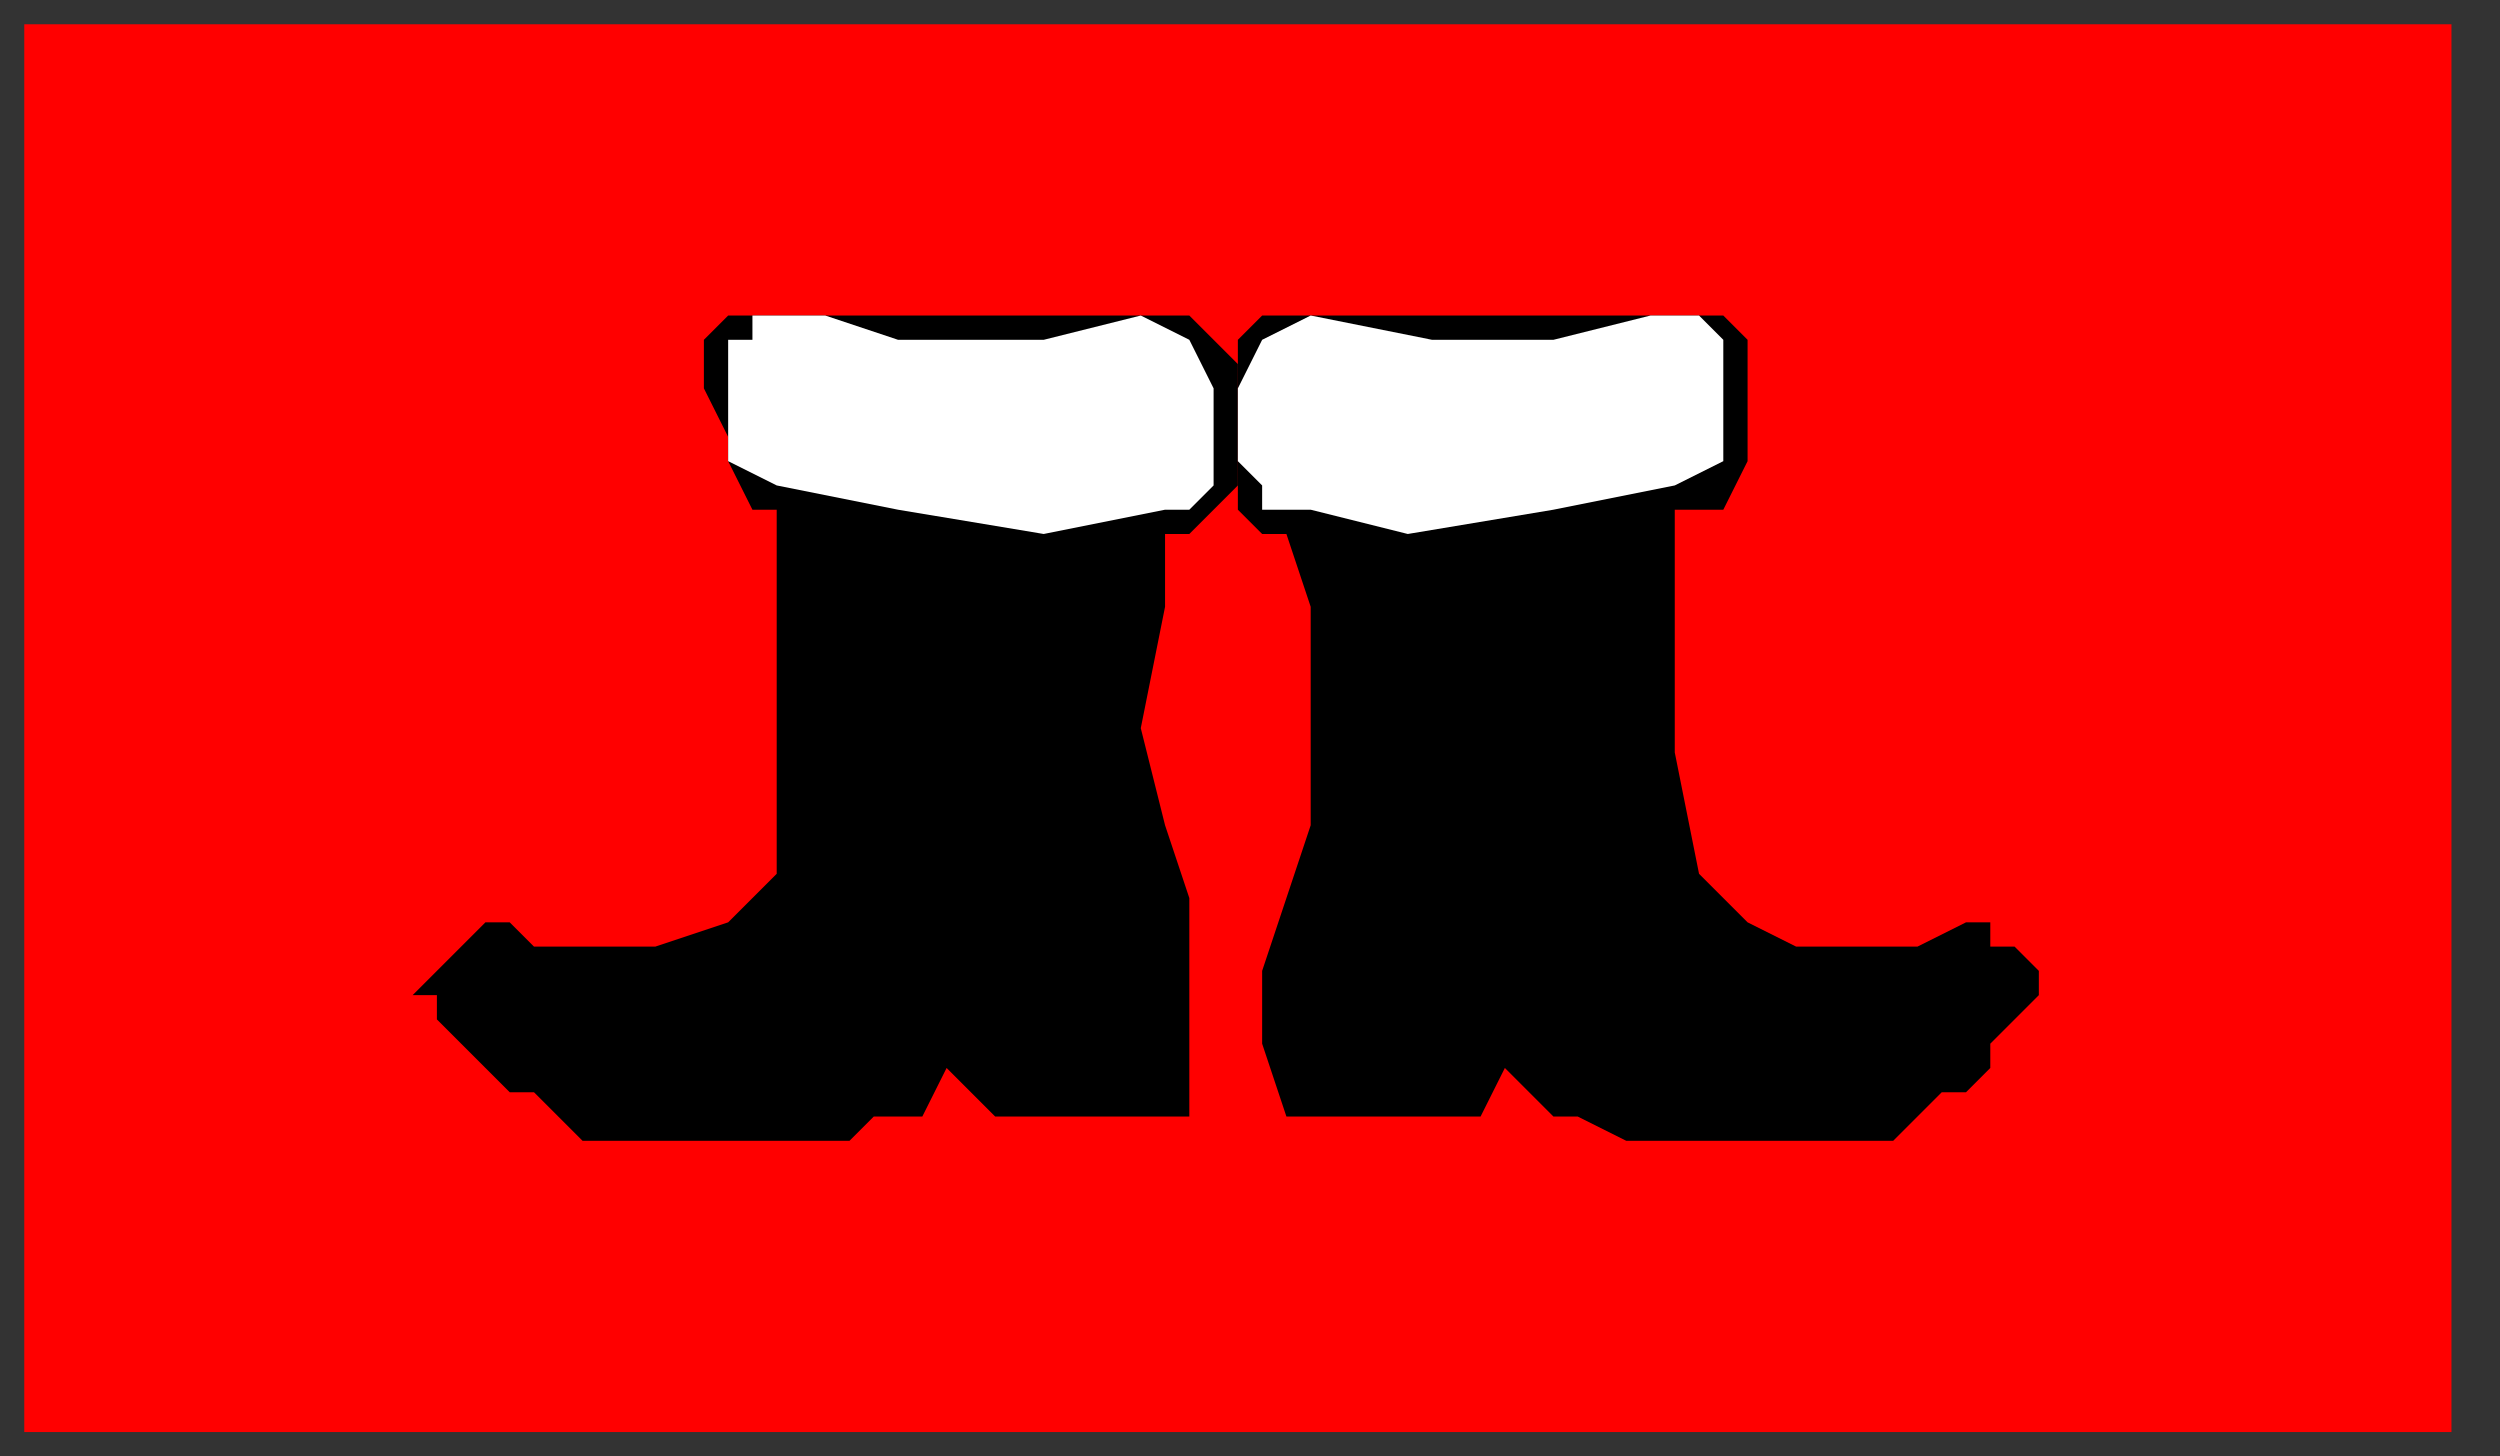
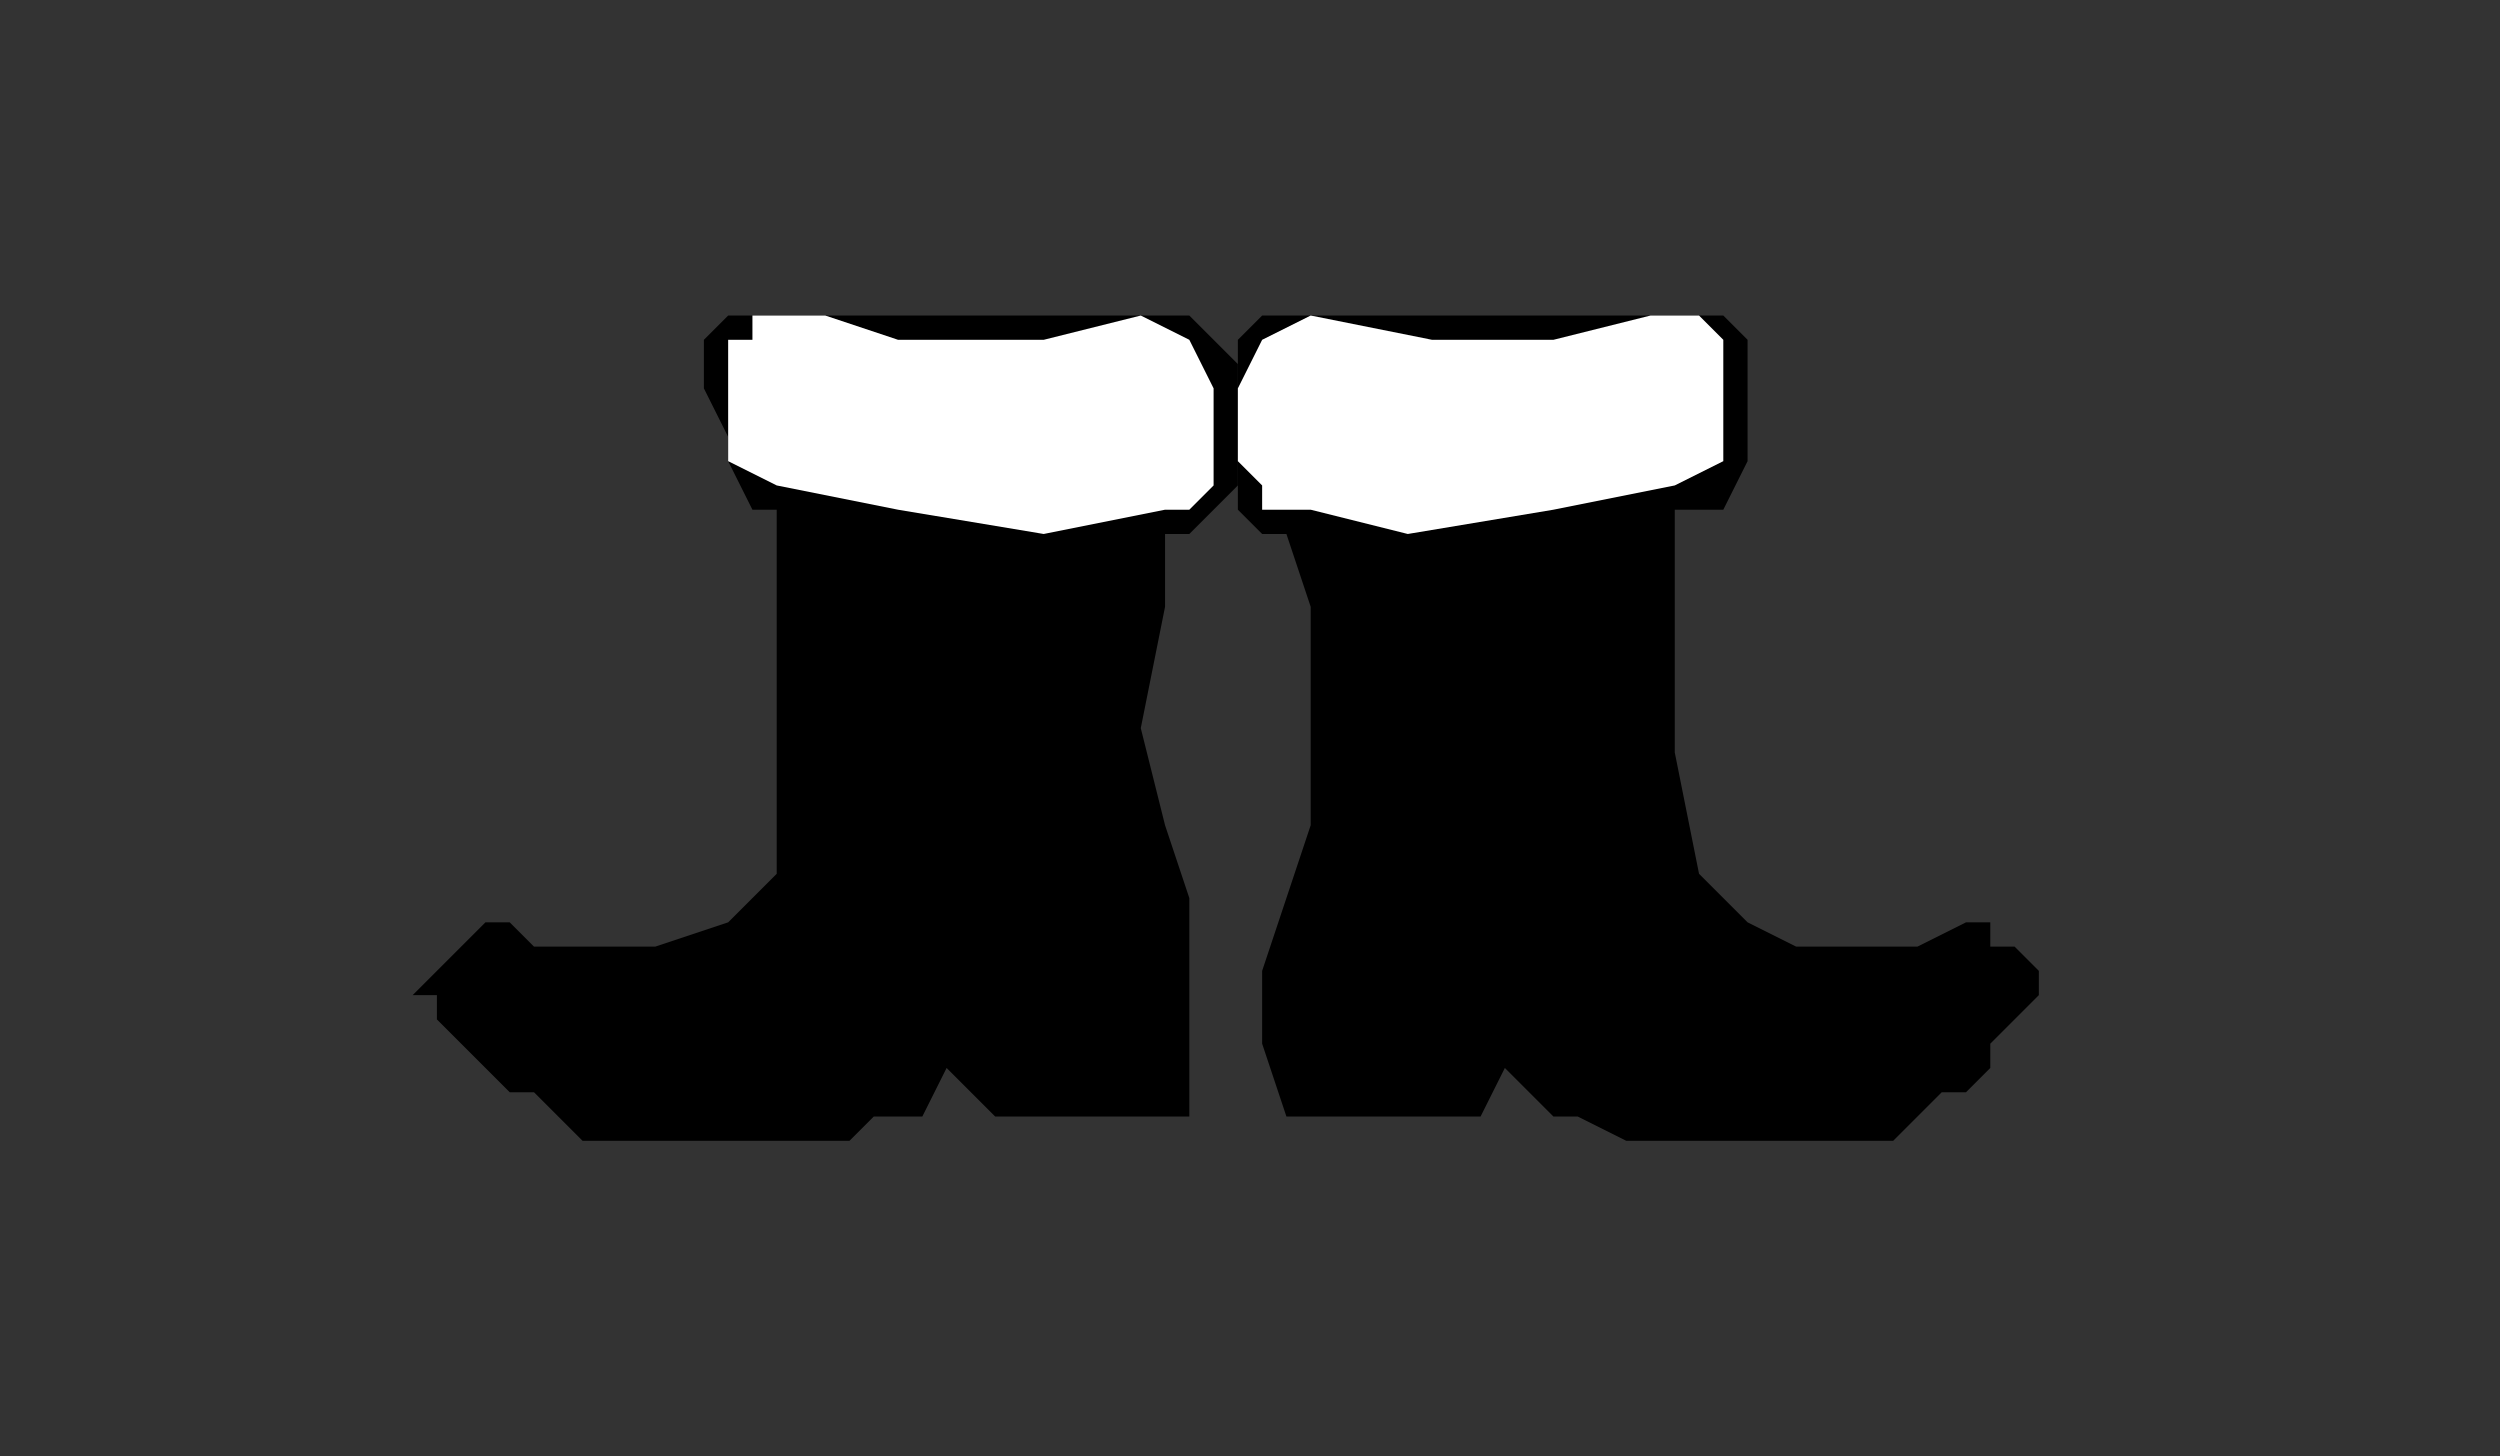
<svg xmlns="http://www.w3.org/2000/svg" xmlns:ns1="http://sodipodi.sourceforge.net/DTD/sodipodi-0.dtd" xmlns:ns2="http://www.inkscape.org/namespaces/inkscape" version="1.0" width="27.252mm" height="15.875mm" id="svg17" ns1:docname="SANTA082.WMF">
  <rect width="100%" height="100%" fill="#333333" stroke="none" />
  <ns1:namedview pagecolor="#ffffff" bordercolor="#666666" borderopacity="1" objecttolerance="10" gridtolerance="10" guidetolerance="10" ns2:pageopacity="0" ns2:pageshadow="2" ns2:window-width="640" ns2:window-height="480" id="namedview19" />
  <defs id="defs3">
    <pattern id="WMFhbasepattern" patternUnits="userSpaceOnUse" width="6" height="6" x="0" y="0" />
  </defs>
  <path style="fill:none;stroke:none;" d="  M 0,0   L 102,0   L 102,59   L 0,59   z " id="path5" />
-   <path style="fill:#ff0000;fill-rule:evenodd;fill-opacity:1;stroke:none;" d="  M 101,59   L 101,1   L 1,1   L 1,59   L 101,59  z " id="path7" />
  <path style="fill:#000000;fill-rule:evenodd;fill-opacity:1;stroke:none;" d="  M 41,13   L 43,13   L 45,13   L 48,13   L 48,13   L 49,13   L 50,14   L 51,15   L 51,15   L 51,17   L 51,19   L 51,20   L 51,20   L 50,21   L 49,22   L 48,22   L 48,22   L 48,25   L 47,30   L 48,34   L 48,34   L 49,37   L 49,40   L 49,43   L 49,46   L 49,46   L 41,46   L 39,44   L 38,46   L 36,46   L 35,47   L 33,47   L 32,47   L 32,47   L 25,47   L 24,47   L 23,46   L 22,45   L 21,45   L 20,44   L 19,43   L 18,42   L 18,41   L 18,41   L 17,41   L 18,40   L 19,39   L 19,39   L 19,39   L 20,38   L 21,38   L 21,38   L 22,39   L 25,39   L 27,39   L 30,38   L 32,36   L 32,36   L 32,31   L 32,25   L 32,21   L 32,21   L 31,21   L 30,19   L 30,18   L 30,18   L 29,16   L 29,14   L 30,13   L 30,13   L 31,13   L 33,13   L 34,13   L 34,13   L 36,13   L 39,13   L 41,13  z " id="path9" />
  <path style="fill:#ffffff;fill-rule:evenodd;fill-opacity:1;stroke:none;" d="  M 34,13   L 33,13   L 32,13   L 32,13   L 32,13   L 31,13   L 31,14   L 30,14   L 30,14   L 30,16   L 30,19   L 32,20   L 32,20   L 37,21   L 43,22   L 48,21   L 48,21   L 49,21   L 50,20   L 50,19   L 50,18   L 50,18   L 50,18   L 50,16   L 49,14   L 47,13   L 47,13   L 43,14   L 37,14   L 34,13  z " id="path11" />
  <path style="fill:#000000;fill-rule:evenodd;fill-opacity:1;stroke:none;" d="  M 61,13   L 59,13   L 56,13   L 54,13   L 54,13   L 52,13   L 51,14   L 51,15   L 51,15   L 51,17   L 51,19   L 51,20   L 51,20   L 51,21   L 52,22   L 53,22   L 53,22   L 54,25   L 54,30   L 54,34   L 54,34   L 53,37   L 52,40   L 52,43   L 53,46   L 53,46   L 61,46   L 62,44   L 64,46   L 65,46   L 67,47   L 68,47   L 70,47   L 70,47   L 77,47   L 78,47   L 79,46   L 80,45   L 81,45   L 82,44   L 82,43   L 83,42   L 84,41   L 84,41   L 84,41   L 84,40   L 83,39   L 83,39   L 82,39   L 82,38   L 81,38   L 81,38   L 79,39   L 77,39   L 74,39   L 72,38   L 70,36   L 70,36   L 69,31   L 69,25   L 69,21   L 69,21   L 71,21   L 72,19   L 72,18   L 72,18   L 72,16   L 72,14   L 71,13   L 71,13   L 70,13   L 69,13   L 67,13   L 67,13   L 65,13   L 63,13   L 61,13  z " id="path13" />
  <path style="fill:#ffffff;fill-rule:evenodd;fill-opacity:1;stroke:none;" d="  M 68,13   L 68,13   L 69,13   L 70,13   L 70,13   L 70,13   L 71,14   L 71,14   L 71,14   L 71,16   L 71,19   L 69,20   L 69,20   L 64,21   L 58,22   L 54,21   L 54,21   L 52,21   L 52,20   L 51,19   L 51,18   L 51,18   L 51,18   L 51,16   L 52,14   L 54,13   L 54,13   L 59,14   L 64,14   L 68,13  z " id="path15" />
</svg>